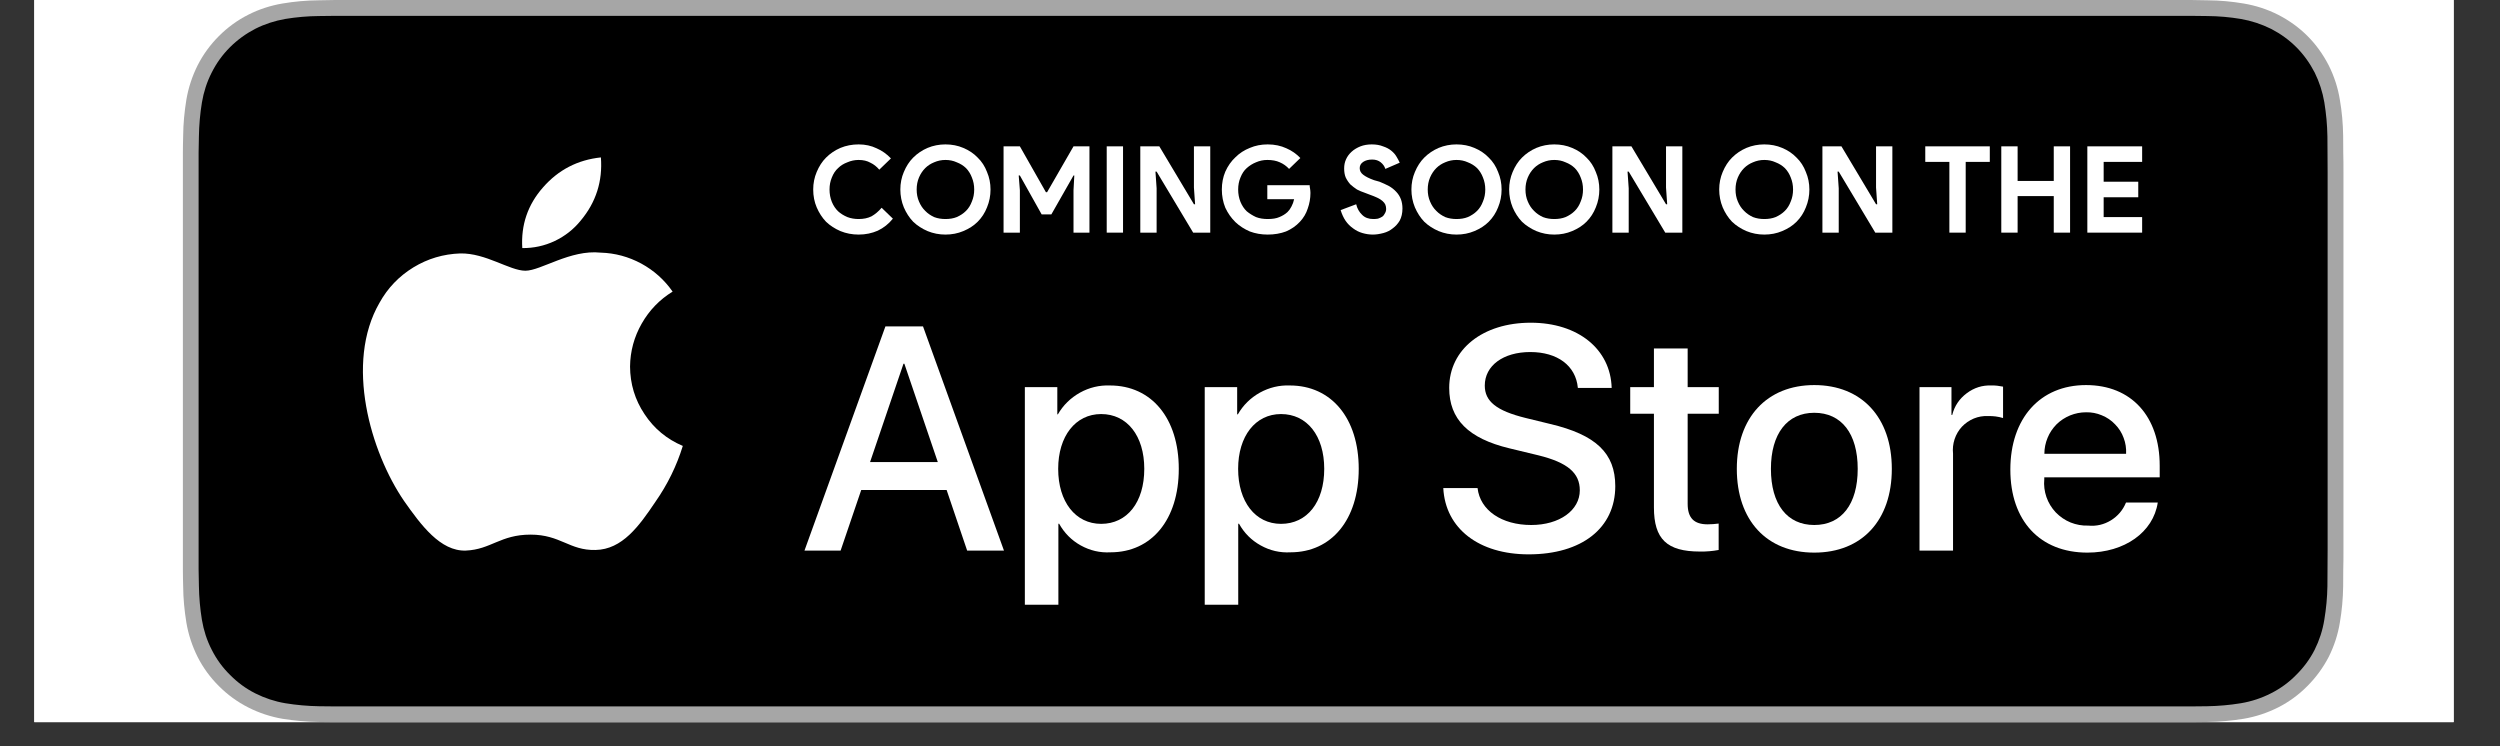
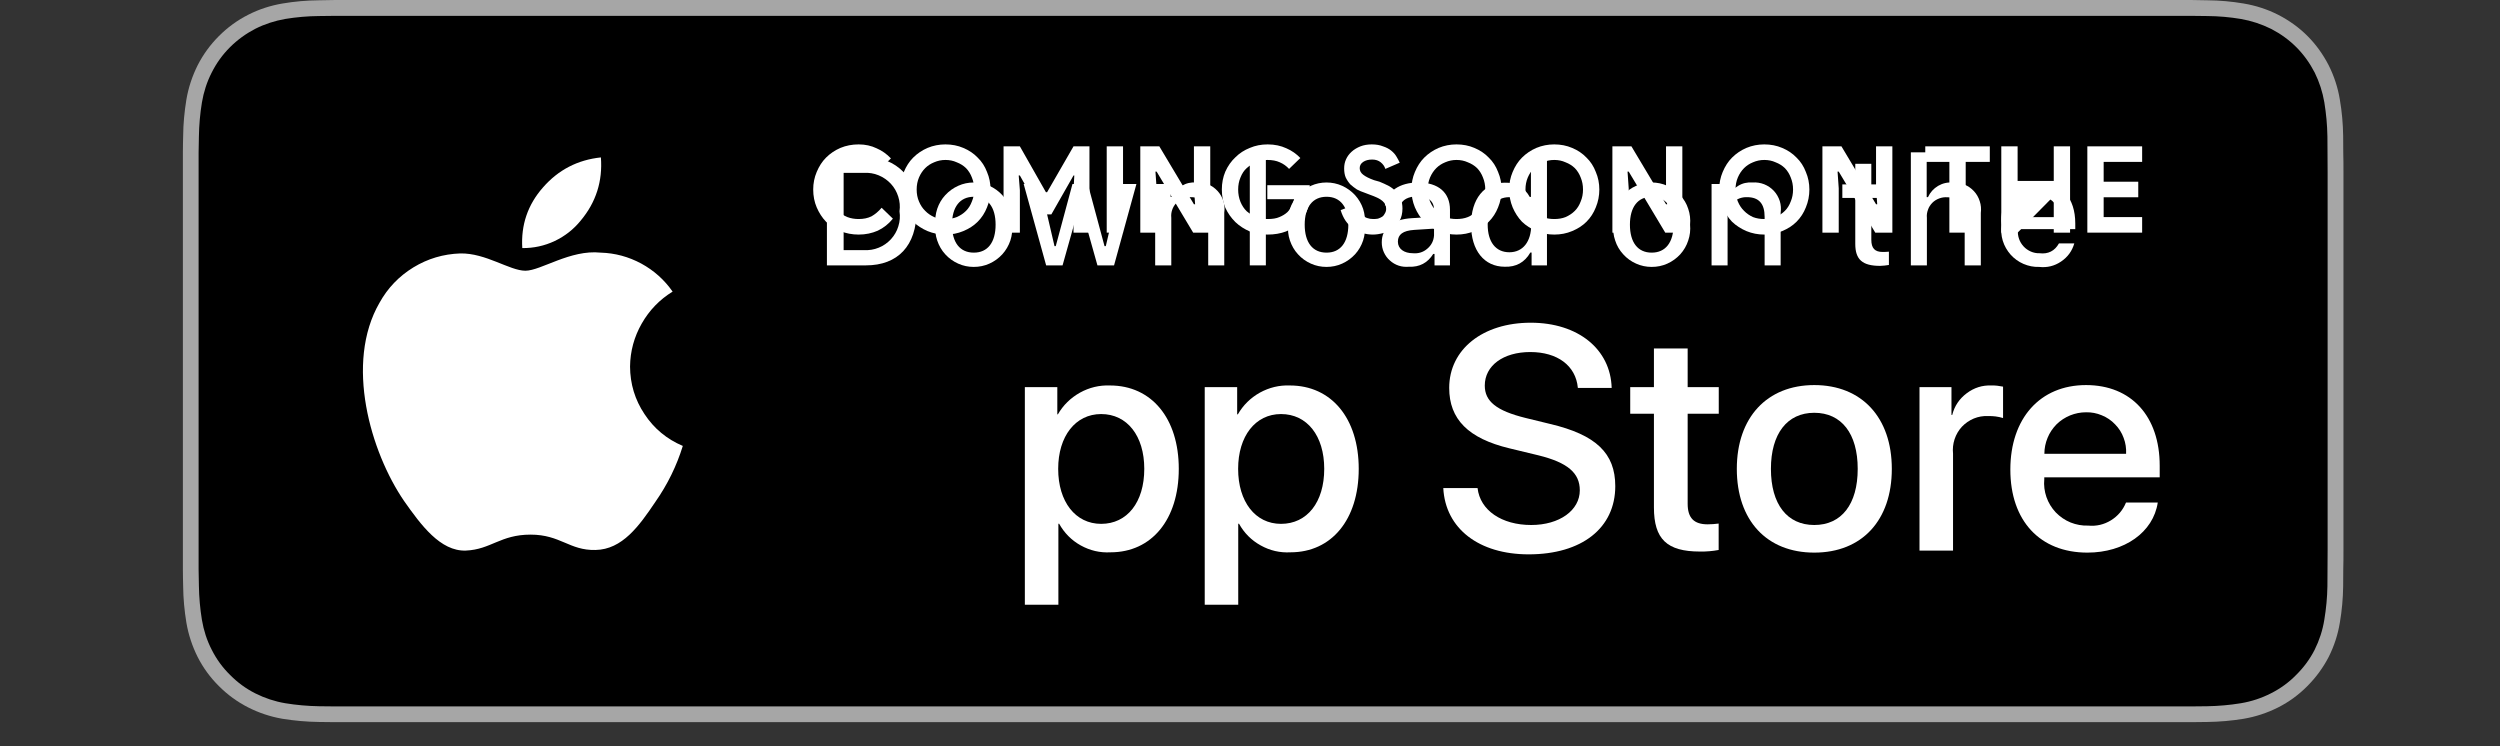
<svg xmlns="http://www.w3.org/2000/svg" width="134" viewBox="0 0 100.5 30" height="40" preserveAspectRatio="xMidYMid meet">
  <rect x="0" y="0" width="100.5" height="30" fill="#333333" stroke="none" />
  <defs>
    <clipPath id="6abc07d832">
-       <path d="M 1.379 0 L 98.637 0 L 98.637 29.031 L 1.379 29.031 Z M 1.379 0 " />
-     </clipPath>
+       </clipPath>
    <clipPath id="b0c818e26c">
      <path d="M 7.23 0 L 94.328 0 L 94.328 29.031 L 7.23 29.031 Z M 7.23 0 " />
    </clipPath>
    <clipPath id="8107b8cca0">
      <path d="M 7.23 0 L 94 0 L 94 29 L 7.23 29 Z M 7.23 0 " />
    </clipPath>
    <clipPath id="c7071a6ace">
      <path d="M 30.555 2.902 L 84.848 2.902 L 84.848 11.613 L 30.555 11.613 Z M 30.555 2.902 " />
    </clipPath>
  </defs>
  <g id="3bba97cbe9">
    <g clip-rule="nonzero" clip-path="url(#6abc07d832)">
      <path style=" stroke:none;fill-rule:nonzero;fill:#ffffff;fill-opacity:1;" d="M 1.379 0 L 98.637 0 L 98.637 29.031 L 1.379 29.031 Z M 1.379 0 " />
      <path style=" stroke:none;fill-rule:nonzero;fill:#ffffff;fill-opacity:1;" d="M 1.379 0 L 98.637 0 L 98.637 29.031 L 1.379 29.031 Z M 1.379 0 " />
    </g>
    <g clip-rule="nonzero" clip-path="url(#b0c818e26c)">
      <path style=" stroke:none;fill-rule:nonzero;fill:#a6a6a6;fill-opacity:1;" d="M 87.289 0 L 14.273 0 C 14.008 0 13.742 0 13.477 0 C 13.254 0.004 13.035 0.008 12.812 0.012 C 12.324 0.016 11.84 0.059 11.355 0.141 C 10.875 0.223 10.414 0.371 9.977 0.594 C 9.539 0.816 9.148 1.102 8.801 1.449 C 8.453 1.797 8.168 2.188 7.945 2.625 C 7.727 3.062 7.574 3.523 7.492 4.008 C 7.414 4.488 7.367 4.973 7.363 5.461 C 7.355 5.684 7.355 5.906 7.352 6.129 L 7.352 22.906 C 7.355 23.129 7.355 23.348 7.363 23.574 C 7.367 24.062 7.414 24.547 7.492 25.027 C 7.574 25.512 7.727 25.973 7.945 26.41 C 8.168 26.848 8.453 27.238 8.801 27.582 C 9.148 27.93 9.539 28.215 9.977 28.438 C 10.414 28.66 10.875 28.812 11.355 28.895 C 11.84 28.973 12.324 29.016 12.812 29.023 C 13.035 29.027 13.254 29.031 13.477 29.031 C 13.742 29.031 14.008 29.031 14.273 29.031 L 87.289 29.031 C 87.551 29.031 87.816 29.031 88.074 29.031 C 88.297 29.031 88.523 29.027 88.746 29.023 C 89.23 29.016 89.715 28.973 90.195 28.895 C 90.68 28.812 91.141 28.66 91.582 28.438 C 92.02 28.215 92.41 27.93 92.754 27.582 C 93.102 27.234 93.387 26.844 93.613 26.41 C 93.832 25.973 93.984 25.512 94.062 25.027 C 94.145 24.547 94.188 24.062 94.195 23.574 C 94.199 23.348 94.199 23.129 94.199 22.906 C 94.207 22.641 94.207 22.379 94.207 22.113 L 94.207 6.922 C 94.207 6.656 94.207 6.391 94.199 6.129 C 94.199 5.906 94.199 5.684 94.195 5.461 C 94.188 4.973 94.145 4.488 94.062 4.008 C 93.984 3.523 93.832 3.062 93.613 2.625 C 93.152 1.73 92.477 1.055 91.582 0.594 C 91.141 0.371 90.68 0.223 90.195 0.141 C 89.715 0.059 89.23 0.016 88.746 0.012 C 88.523 0.008 88.297 0.004 88.074 0 C 87.816 0 87.551 0 87.289 0 Z M 87.289 0 " />
    </g>
    <g clip-rule="nonzero" clip-path="url(#8107b8cca0)">
      <path style=" stroke:none;fill-rule:nonzero;fill:#000000;fill-opacity:1;" d="M 13.48 28.398 C 13.262 28.398 13.043 28.395 12.824 28.391 C 12.371 28.383 11.918 28.344 11.469 28.27 C 11.047 28.199 10.648 28.066 10.266 27.875 C 9.887 27.684 9.551 27.438 9.254 27.137 C 8.949 26.84 8.703 26.5 8.512 26.121 C 8.316 25.742 8.188 25.34 8.117 24.918 C 8.043 24.469 8.004 24.016 7.996 23.559 C 7.992 23.406 7.984 22.895 7.984 22.895 L 7.984 6.129 C 7.984 6.129 7.992 5.629 7.996 5.48 C 8.004 5.023 8.043 4.57 8.117 4.121 C 8.188 3.699 8.316 3.297 8.512 2.914 C 8.703 2.535 8.945 2.199 9.246 1.898 C 9.547 1.598 9.887 1.352 10.266 1.156 C 10.645 0.965 11.047 0.836 11.465 0.762 C 11.918 0.688 12.371 0.648 12.828 0.645 L 13.48 0.637 L 88.07 0.637 L 88.734 0.645 C 89.188 0.648 89.637 0.688 90.082 0.762 C 90.508 0.836 90.91 0.969 91.297 1.16 C 92.07 1.559 92.652 2.145 93.051 2.918 C 93.238 3.297 93.367 3.695 93.438 4.113 C 93.512 4.566 93.555 5.023 93.562 5.484 C 93.566 5.688 93.566 5.91 93.566 6.129 C 93.57 6.402 93.57 6.66 93.57 6.922 L 93.57 22.113 C 93.57 22.375 93.57 22.633 93.566 22.891 C 93.566 23.129 93.566 23.344 93.562 23.566 C 93.555 24.02 93.512 24.465 93.438 24.91 C 93.371 25.336 93.238 25.742 93.047 26.125 C 92.855 26.5 92.609 26.832 92.309 27.129 C 92.012 27.434 91.672 27.68 91.293 27.871 C 90.91 28.066 90.508 28.199 90.082 28.27 C 89.633 28.344 89.184 28.383 88.727 28.391 C 88.516 28.395 88.293 28.398 88.074 28.398 Z M 13.48 28.398 " />
    </g>
    <path style=" stroke:none;fill-rule:nonzero;fill:#ffffff;fill-opacity:1;" d="M 25.328 14.734 C 25.336 14.117 25.492 13.543 25.797 13.008 C 26.102 12.473 26.516 12.043 27.039 11.723 C 26.707 11.246 26.285 10.871 25.777 10.594 C 25.266 10.32 24.723 10.172 24.145 10.156 C 22.926 10.027 21.742 10.883 21.121 10.883 C 20.488 10.883 19.531 10.168 18.504 10.188 C 17.824 10.211 17.195 10.398 16.617 10.75 C 16.039 11.105 15.586 11.578 15.258 12.168 C 13.852 14.598 14.898 18.172 16.242 20.137 C 16.918 21.098 17.703 22.172 18.73 22.133 C 19.738 22.09 20.113 21.492 21.328 21.492 C 22.535 21.492 22.887 22.133 23.938 22.109 C 25.016 22.09 25.695 21.145 26.348 20.172 C 26.832 19.48 27.199 18.734 27.449 17.926 C 26.809 17.656 26.293 17.23 25.91 16.648 C 25.523 16.07 25.332 15.43 25.328 14.734 Z M 25.328 14.734 " />
    <path style=" stroke:none;fill-rule:nonzero;fill:#ffffff;fill-opacity:1;" d="M 23.348 8.863 C 23.961 8.129 24.23 7.281 24.156 6.328 C 23.223 6.426 22.445 6.828 21.828 7.535 C 21.215 8.23 20.938 9.047 20.996 9.973 C 21.453 9.977 21.887 9.883 22.301 9.688 C 22.711 9.492 23.062 9.219 23.348 8.863 Z M 23.348 8.863 " />
-     <path style=" stroke:none;fill-rule:nonzero;fill:#ffffff;fill-opacity:1;" d="M 38.055 19.699 L 34.621 19.699 L 33.793 22.133 L 32.34 22.133 L 35.594 13.121 L 37.105 13.121 L 40.359 22.133 L 38.879 22.133 Z M 34.977 18.574 L 37.699 18.574 L 36.355 14.621 L 36.32 14.621 Z M 34.977 18.574 " />
    <path style=" stroke:none;fill-rule:nonzero;fill:#ffffff;fill-opacity:1;" d="M 47.387 18.848 C 47.387 20.891 46.293 22.203 44.645 22.203 C 44.219 22.227 43.82 22.133 43.445 21.926 C 43.074 21.719 42.785 21.426 42.578 21.055 L 42.547 21.055 L 42.547 24.309 L 41.199 24.309 L 41.199 15.562 L 42.504 15.562 L 42.504 16.656 L 42.527 16.656 C 42.742 16.285 43.039 15.996 43.414 15.785 C 43.789 15.578 44.191 15.48 44.621 15.496 C 46.289 15.496 47.387 16.812 47.387 18.848 Z M 46 18.848 C 46 17.52 45.312 16.645 44.266 16.645 C 43.234 16.645 42.539 17.535 42.539 18.848 C 42.539 20.172 43.234 21.059 44.266 21.059 C 45.312 21.059 46 20.191 46 18.848 Z M 46 18.848 " />
    <path style=" stroke:none;fill-rule:nonzero;fill:#ffffff;fill-opacity:1;" d="M 54.621 18.848 C 54.621 20.891 53.527 22.203 51.879 22.203 C 51.453 22.227 51.051 22.133 50.68 21.926 C 50.305 21.719 50.016 21.426 49.809 21.055 L 49.777 21.055 L 49.777 24.309 L 48.43 24.309 L 48.43 15.562 L 49.734 15.562 L 49.734 16.656 L 49.762 16.656 C 49.977 16.285 50.27 15.996 50.645 15.785 C 51.023 15.578 51.422 15.48 51.852 15.496 C 53.52 15.496 54.621 16.812 54.621 18.848 Z M 53.234 18.848 C 53.234 17.52 52.547 16.645 51.496 16.645 C 50.465 16.645 49.773 17.535 49.773 18.848 C 49.773 20.172 50.465 21.059 51.496 21.059 C 52.547 21.059 53.234 20.191 53.234 18.848 Z M 53.234 18.848 " />
    <path style=" stroke:none;fill-rule:nonzero;fill:#ffffff;fill-opacity:1;" d="M 59.398 19.621 C 59.5 20.516 60.367 21.105 61.555 21.105 C 62.691 21.105 63.508 20.516 63.508 19.711 C 63.508 19.012 63.016 18.594 61.848 18.305 L 60.68 18.023 C 59.023 17.625 58.258 16.852 58.258 15.594 C 58.258 14.039 59.613 12.973 61.535 12.973 C 63.441 12.973 64.746 14.039 64.789 15.594 L 63.43 15.594 C 63.348 14.695 62.605 14.152 61.516 14.152 C 60.43 14.152 59.688 14.699 59.688 15.5 C 59.688 16.137 60.16 16.512 61.324 16.801 L 62.316 17.043 C 64.164 17.48 64.934 18.223 64.934 19.543 C 64.934 21.227 63.59 22.285 61.453 22.285 C 59.457 22.285 58.105 21.254 58.02 19.621 Z M 59.398 19.621 " />
    <path style=" stroke:none;fill-rule:nonzero;fill:#ffffff;fill-opacity:1;" d="M 67.844 14.008 L 67.844 15.562 L 69.094 15.562 L 69.094 16.633 L 67.844 16.633 L 67.844 20.254 C 67.844 20.816 68.094 21.078 68.645 21.078 C 68.793 21.078 68.941 21.066 69.09 21.047 L 69.09 22.109 C 68.84 22.156 68.59 22.176 68.34 22.172 C 67.008 22.172 66.488 21.672 66.488 20.398 L 66.488 16.633 L 65.535 16.633 L 65.535 15.562 L 66.488 15.562 L 66.488 14.008 Z M 67.844 14.008 " />
    <path style=" stroke:none;fill-rule:nonzero;fill:#ffffff;fill-opacity:1;" d="M 69.82 18.848 C 69.82 16.781 71.035 15.48 72.934 15.48 C 74.84 15.48 76.051 16.781 76.051 18.848 C 76.051 20.922 74.848 22.215 72.934 22.215 C 71.023 22.215 69.82 20.922 69.82 18.848 Z M 74.68 18.848 C 74.68 17.43 74.027 16.594 72.934 16.594 C 71.844 16.594 71.191 17.438 71.191 18.848 C 71.191 20.273 71.844 21.105 72.934 21.105 C 74.027 21.105 74.68 20.273 74.68 18.848 Z M 74.68 18.848 " />
    <path style=" stroke:none;fill-rule:nonzero;fill:#ffffff;fill-opacity:1;" d="M 77.164 15.562 L 78.449 15.562 L 78.449 16.68 L 78.48 16.68 C 78.57 16.32 78.766 16.031 79.062 15.809 C 79.359 15.586 79.691 15.48 80.062 15.496 C 80.219 15.492 80.371 15.512 80.523 15.543 L 80.523 16.805 C 80.328 16.746 80.125 16.719 79.918 16.727 C 79.723 16.715 79.531 16.75 79.348 16.824 C 79.164 16.902 79.004 17.012 78.867 17.156 C 78.734 17.301 78.637 17.469 78.574 17.656 C 78.512 17.848 78.492 18.039 78.512 18.238 L 78.512 22.133 L 77.164 22.133 Z M 77.164 15.562 " />
    <path style=" stroke:none;fill-rule:nonzero;fill:#ffffff;fill-opacity:1;" d="M 86.742 20.203 C 86.562 21.398 85.402 22.215 83.914 22.215 C 82.004 22.215 80.816 20.934 80.816 18.879 C 80.816 16.82 82.008 15.48 83.859 15.48 C 85.676 15.48 86.82 16.73 86.82 18.723 L 86.82 19.188 L 82.18 19.188 L 82.18 19.266 C 82.156 19.512 82.188 19.75 82.266 19.98 C 82.348 20.215 82.473 20.418 82.641 20.598 C 82.812 20.773 83.008 20.91 83.238 21.004 C 83.465 21.094 83.699 21.137 83.945 21.129 C 84.273 21.16 84.578 21.09 84.859 20.918 C 85.137 20.746 85.34 20.508 85.465 20.203 Z M 82.184 18.242 L 85.469 18.242 C 85.48 18.023 85.449 17.809 85.371 17.605 C 85.297 17.398 85.18 17.215 85.027 17.059 C 84.875 16.898 84.695 16.777 84.492 16.695 C 84.289 16.609 84.078 16.57 83.859 16.574 C 83.637 16.574 83.422 16.617 83.219 16.699 C 83.012 16.785 82.832 16.902 82.672 17.059 C 82.516 17.219 82.395 17.398 82.312 17.602 C 82.227 17.809 82.184 18.02 82.184 18.242 Z M 82.184 18.242 " />
    <path style=" stroke:none;fill-rule:nonzero;fill:#ffffff;fill-opacity:1;" d="M 34.809 6.336 C 35.094 6.316 35.371 6.359 35.637 6.461 C 35.906 6.566 36.137 6.723 36.336 6.93 C 36.531 7.141 36.676 7.379 36.766 7.652 C 36.855 7.926 36.879 8.203 36.844 8.488 C 36.844 9.871 36.098 10.668 34.809 10.668 L 33.242 10.668 L 33.242 6.336 Z M 33.914 10.055 L 34.73 10.055 C 34.938 10.066 35.133 10.035 35.324 9.957 C 35.512 9.883 35.676 9.766 35.816 9.617 C 35.953 9.465 36.055 9.293 36.113 9.098 C 36.176 8.898 36.191 8.699 36.16 8.496 C 36.188 8.297 36.172 8.098 36.109 7.902 C 36.047 7.707 35.949 7.535 35.812 7.387 C 35.672 7.238 35.508 7.125 35.32 7.047 C 35.133 6.969 34.934 6.938 34.73 6.949 L 33.914 6.949 Z M 33.914 10.055 " />
    <path style=" stroke:none;fill-rule:nonzero;fill:#ffffff;fill-opacity:1;" d="M 37.605 9.031 C 37.582 8.816 37.609 8.602 37.676 8.395 C 37.746 8.188 37.852 8.004 38 7.844 C 38.148 7.684 38.32 7.559 38.52 7.469 C 38.719 7.379 38.926 7.336 39.145 7.336 C 39.363 7.336 39.574 7.379 39.773 7.469 C 39.973 7.559 40.145 7.684 40.293 7.844 C 40.438 8.004 40.547 8.188 40.613 8.395 C 40.684 8.602 40.707 8.816 40.688 9.031 C 40.707 9.25 40.684 9.461 40.617 9.668 C 40.547 9.875 40.438 10.062 40.293 10.223 C 40.145 10.383 39.973 10.508 39.773 10.598 C 39.574 10.688 39.363 10.73 39.145 10.73 C 38.926 10.73 38.719 10.688 38.52 10.598 C 38.32 10.508 38.145 10.383 38 10.223 C 37.852 10.062 37.746 9.875 37.676 9.668 C 37.605 9.461 37.582 9.25 37.605 9.031 Z M 40.023 9.031 C 40.023 8.324 39.707 7.91 39.148 7.91 C 38.586 7.91 38.27 8.324 38.27 9.031 C 38.27 9.746 38.586 10.156 39.148 10.156 C 39.707 10.156 40.023 9.742 40.023 9.031 Z M 40.023 9.031 " />
    <path style=" stroke:none;fill-rule:nonzero;fill:#ffffff;fill-opacity:1;" d="M 44.785 10.668 L 44.117 10.668 L 43.441 8.262 L 43.391 8.262 L 42.715 10.668 L 42.055 10.668 L 41.152 7.398 L 41.809 7.398 L 42.391 9.895 L 42.441 9.895 L 43.113 7.398 L 43.73 7.398 L 44.402 9.895 L 44.453 9.895 L 45.035 7.398 L 45.684 7.398 Z M 44.785 10.668 " />
    <path style=" stroke:none;fill-rule:nonzero;fill:#ffffff;fill-opacity:1;" d="M 46.438 7.398 L 47.059 7.398 L 47.059 7.918 L 47.109 7.918 C 47.191 7.727 47.324 7.578 47.504 7.473 C 47.684 7.363 47.875 7.32 48.082 7.336 C 48.246 7.324 48.402 7.348 48.551 7.406 C 48.703 7.465 48.832 7.555 48.941 7.672 C 49.051 7.789 49.129 7.926 49.18 8.082 C 49.227 8.234 49.238 8.391 49.215 8.551 L 49.215 10.668 L 48.57 10.668 L 48.57 8.715 C 48.57 8.188 48.344 7.926 47.863 7.926 C 47.754 7.922 47.648 7.941 47.551 7.98 C 47.449 8.023 47.359 8.082 47.285 8.164 C 47.211 8.242 47.156 8.332 47.121 8.438 C 47.086 8.539 47.074 8.648 47.086 8.754 L 47.086 10.668 L 46.438 10.668 Z M 46.438 7.398 " />
    <path style=" stroke:none;fill-rule:nonzero;fill:#ffffff;fill-opacity:1;" d="M 50.242 6.125 L 50.887 6.125 L 50.887 10.668 L 50.242 10.668 Z M 50.242 6.125 " />
    <path style=" stroke:none;fill-rule:nonzero;fill:#ffffff;fill-opacity:1;" d="M 51.785 9.031 C 51.762 8.816 51.789 8.602 51.855 8.395 C 51.926 8.188 52.035 8.004 52.18 7.844 C 52.328 7.684 52.5 7.559 52.699 7.469 C 52.898 7.379 53.109 7.336 53.324 7.336 C 53.543 7.336 53.754 7.379 53.953 7.469 C 54.152 7.559 54.324 7.684 54.473 7.844 C 54.617 8.004 54.727 8.188 54.797 8.395 C 54.863 8.602 54.887 8.816 54.867 9.031 C 54.887 9.25 54.863 9.461 54.797 9.668 C 54.727 9.875 54.621 10.062 54.473 10.223 C 54.324 10.383 54.152 10.508 53.953 10.598 C 53.754 10.688 53.543 10.73 53.324 10.73 C 53.109 10.73 52.898 10.688 52.699 10.598 C 52.5 10.508 52.324 10.383 52.18 10.223 C 52.031 10.062 51.926 9.875 51.855 9.668 C 51.785 9.461 51.762 9.25 51.785 9.031 Z M 54.203 9.031 C 54.203 8.324 53.887 7.91 53.328 7.91 C 52.766 7.91 52.449 8.324 52.449 9.031 C 52.449 9.746 52.766 10.156 53.328 10.156 C 53.887 10.156 54.203 9.742 54.203 9.031 Z M 54.203 9.031 " />
    <path style=" stroke:none;fill-rule:nonzero;fill:#ffffff;fill-opacity:1;" d="M 55.547 9.742 C 55.547 9.156 55.984 8.816 56.762 8.77 L 57.648 8.715 L 57.648 8.434 C 57.648 8.09 57.418 7.895 56.977 7.895 C 56.617 7.895 56.367 8.027 56.297 8.258 L 55.672 8.258 C 55.738 7.695 56.266 7.336 57.008 7.336 C 57.828 7.336 58.289 7.746 58.289 8.434 L 58.289 10.668 L 57.668 10.668 L 57.668 10.207 L 57.617 10.207 C 57.391 10.57 57.062 10.742 56.637 10.723 C 56.496 10.734 56.363 10.723 56.23 10.68 C 56.098 10.637 55.977 10.566 55.875 10.473 C 55.77 10.383 55.691 10.27 55.633 10.145 C 55.574 10.016 55.547 9.883 55.547 9.742 Z M 57.648 9.465 L 57.648 9.191 L 56.848 9.242 C 56.398 9.273 56.195 9.426 56.195 9.715 C 56.195 10.008 56.449 10.18 56.801 10.18 C 57.02 10.199 57.211 10.141 57.375 10 C 57.543 9.859 57.633 9.68 57.648 9.465 Z M 57.648 9.465 " />
    <path style=" stroke:none;fill-rule:nonzero;fill:#ffffff;fill-opacity:1;" d="M 59.137 9.031 C 59.137 8 59.668 7.344 60.492 7.344 C 60.703 7.336 60.898 7.383 61.078 7.484 C 61.258 7.59 61.398 7.734 61.496 7.918 L 61.543 7.918 L 61.543 6.125 L 62.188 6.125 L 62.188 10.668 L 61.57 10.668 L 61.57 10.152 L 61.52 10.152 C 61.293 10.547 60.949 10.738 60.492 10.723 C 59.664 10.723 59.137 10.066 59.137 9.031 Z M 59.805 9.031 C 59.805 9.727 60.129 10.141 60.676 10.141 C 61.219 10.141 61.555 9.719 61.555 9.035 C 61.555 8.355 61.215 7.926 60.676 7.926 C 60.133 7.926 59.805 8.344 59.805 9.031 Z M 59.805 9.031 " />
    <path style=" stroke:none;fill-rule:nonzero;fill:#ffffff;fill-opacity:1;" d="M 64.859 9.031 C 64.836 8.816 64.859 8.602 64.93 8.395 C 65 8.188 65.105 8.004 65.254 7.844 C 65.398 7.684 65.574 7.559 65.773 7.469 C 65.973 7.379 66.18 7.336 66.398 7.336 C 66.617 7.336 66.824 7.379 67.027 7.469 C 67.227 7.559 67.398 7.684 67.543 7.844 C 67.691 8.004 67.801 8.188 67.867 8.395 C 67.938 8.602 67.961 8.816 67.941 9.031 C 67.961 9.25 67.938 9.461 67.867 9.668 C 67.801 9.875 67.691 10.062 67.547 10.223 C 67.398 10.383 67.227 10.508 67.027 10.598 C 66.828 10.688 66.617 10.73 66.398 10.73 C 66.18 10.73 65.973 10.688 65.773 10.598 C 65.57 10.508 65.398 10.383 65.254 10.223 C 65.105 10.062 64.996 9.875 64.93 9.668 C 64.859 9.461 64.836 9.25 64.859 9.031 Z M 67.277 9.031 C 67.277 8.324 66.957 7.91 66.398 7.91 C 65.84 7.91 65.523 8.324 65.523 9.031 C 65.523 9.746 65.84 10.156 66.398 10.156 C 66.957 10.156 67.277 9.742 67.277 9.031 Z M 67.277 9.031 " />
    <path style=" stroke:none;fill-rule:nonzero;fill:#ffffff;fill-opacity:1;" d="M 68.805 7.398 L 69.426 7.398 L 69.426 7.918 L 69.477 7.918 C 69.559 7.727 69.691 7.578 69.871 7.473 C 70.047 7.363 70.242 7.32 70.449 7.336 C 70.609 7.324 70.766 7.348 70.918 7.406 C 71.066 7.465 71.199 7.555 71.309 7.672 C 71.418 7.789 71.496 7.926 71.547 8.082 C 71.594 8.234 71.605 8.391 71.582 8.551 L 71.582 10.668 L 70.938 10.668 L 70.938 8.715 C 70.938 8.188 70.707 7.926 70.23 7.926 C 70.121 7.922 70.016 7.941 69.914 7.98 C 69.812 8.023 69.727 8.082 69.652 8.164 C 69.574 8.242 69.52 8.332 69.484 8.438 C 69.449 8.539 69.438 8.648 69.449 8.754 L 69.449 10.668 L 68.805 10.668 Z M 68.805 7.398 " />
    <path style=" stroke:none;fill-rule:nonzero;fill:#ffffff;fill-opacity:1;" d="M 75.227 6.586 L 75.227 7.414 L 75.934 7.414 L 75.934 7.957 L 75.227 7.957 L 75.227 9.637 C 75.227 9.98 75.367 10.129 75.688 10.129 C 75.77 10.129 75.852 10.125 75.934 10.117 L 75.934 10.652 C 75.816 10.672 75.699 10.684 75.582 10.688 C 74.867 10.688 74.582 10.434 74.582 9.805 L 74.582 7.957 L 74.062 7.957 L 74.062 7.414 L 74.582 7.414 L 74.582 6.586 Z M 75.227 6.586 " />
    <path style=" stroke:none;fill-rule:nonzero;fill:#ffffff;fill-opacity:1;" d="M 76.816 6.125 L 77.453 6.125 L 77.453 7.926 L 77.504 7.926 C 77.594 7.73 77.73 7.582 77.91 7.473 C 78.094 7.367 78.289 7.32 78.504 7.34 C 78.664 7.332 78.816 7.355 78.965 7.418 C 79.113 7.477 79.242 7.566 79.352 7.684 C 79.461 7.801 79.539 7.938 79.586 8.09 C 79.637 8.242 79.648 8.398 79.629 8.559 L 79.629 10.668 L 78.98 10.668 L 78.98 8.715 C 78.98 8.195 78.738 7.93 78.281 7.93 C 78.172 7.922 78.062 7.938 77.957 7.977 C 77.852 8.016 77.758 8.074 77.68 8.152 C 77.602 8.234 77.539 8.324 77.504 8.434 C 77.465 8.539 77.449 8.648 77.461 8.758 L 77.461 10.668 L 76.816 10.668 Z M 76.816 6.125 " />
    <path style=" stroke:none;fill-rule:nonzero;fill:#ffffff;fill-opacity:1;" d="M 83.387 9.785 C 83.297 10.094 83.121 10.336 82.852 10.516 C 82.586 10.695 82.293 10.766 81.973 10.73 C 81.754 10.738 81.547 10.695 81.344 10.609 C 81.145 10.523 80.973 10.398 80.828 10.238 C 80.684 10.074 80.578 9.891 80.512 9.68 C 80.449 9.473 80.434 9.262 80.461 9.043 C 80.434 8.828 80.449 8.613 80.516 8.406 C 80.578 8.195 80.684 8.012 80.828 7.848 C 80.973 7.684 81.145 7.555 81.344 7.469 C 81.543 7.379 81.75 7.336 81.969 7.336 C 82.879 7.336 83.426 7.957 83.426 8.984 L 83.426 9.211 L 81.121 9.211 L 81.121 9.246 C 81.109 9.367 81.125 9.484 81.164 9.598 C 81.203 9.715 81.266 9.816 81.348 9.906 C 81.43 9.996 81.527 10.062 81.641 10.113 C 81.75 10.16 81.867 10.184 81.988 10.18 C 82.336 10.223 82.598 10.09 82.77 9.785 Z M 81.121 8.73 L 82.77 8.73 C 82.777 8.621 82.766 8.512 82.727 8.41 C 82.688 8.305 82.633 8.211 82.555 8.129 C 82.48 8.051 82.391 7.988 82.285 7.945 C 82.184 7.902 82.078 7.883 81.965 7.887 C 81.73 7.883 81.531 7.965 81.363 8.129 C 81.199 8.297 81.117 8.496 81.121 8.73 Z M 81.121 8.73 " />
    <g clip-rule="nonzero" clip-path="url(#c7071a6ace)">
-       <path style=" stroke:none;fill-rule:nonzero;fill:#000000;fill-opacity:1;" d="M 30.555 2.902 L 84.855 2.902 L 84.855 11.613 L 30.555 11.613 Z M 30.555 2.902 " />
-     </g>
+       </g>
    <g style="fill:#ffffff;fill-opacity:1;">
      <g transform="translate(32.519, 9.352)">
        <path style="stroke:none" d="M 3.375 -0.562 C 3.207 -0.352 3.004 -0.191 2.766 -0.078 C 2.535 0.023 2.281 0.078 2 0.078 C 1.738 0.078 1.492 0.031 1.266 -0.062 C 1.047 -0.156 0.852 -0.281 0.688 -0.438 C 0.531 -0.602 0.406 -0.797 0.312 -1.016 C 0.219 -1.234 0.172 -1.473 0.172 -1.734 C 0.172 -1.984 0.219 -2.219 0.312 -2.438 C 0.406 -2.664 0.531 -2.859 0.688 -3.016 C 0.852 -3.18 1.047 -3.312 1.266 -3.406 C 1.492 -3.5 1.738 -3.547 2 -3.547 C 2.27 -3.547 2.508 -3.492 2.719 -3.391 C 2.938 -3.297 3.129 -3.16 3.297 -2.984 L 2.828 -2.531 C 2.723 -2.656 2.602 -2.75 2.469 -2.812 C 2.344 -2.883 2.188 -2.922 2 -2.922 C 1.844 -2.922 1.691 -2.891 1.547 -2.828 C 1.398 -2.773 1.273 -2.695 1.172 -2.594 C 1.066 -2.5 0.984 -2.375 0.922 -2.219 C 0.859 -2.07 0.828 -1.91 0.828 -1.734 C 0.828 -1.555 0.859 -1.391 0.922 -1.234 C 0.984 -1.086 1.066 -0.961 1.172 -0.859 C 1.273 -0.766 1.398 -0.688 1.547 -0.625 C 1.691 -0.57 1.844 -0.547 2 -0.547 C 2.195 -0.547 2.367 -0.582 2.516 -0.656 C 2.66 -0.738 2.797 -0.852 2.922 -1 Z M 3.375 -0.562 " />
      </g>
    </g>
    <g style="fill:#ffffff;fill-opacity:1;">
      <g transform="translate(36.022, 9.352)">
        <path style="stroke:none" d="M 1.984 0.078 C 1.734 0.078 1.492 0.031 1.266 -0.062 C 1.047 -0.156 0.852 -0.281 0.688 -0.438 C 0.531 -0.602 0.406 -0.797 0.312 -1.016 C 0.219 -1.242 0.172 -1.484 0.172 -1.734 C 0.172 -1.984 0.219 -2.219 0.312 -2.438 C 0.406 -2.664 0.531 -2.859 0.688 -3.016 C 0.852 -3.18 1.047 -3.312 1.266 -3.406 C 1.492 -3.5 1.734 -3.547 1.984 -3.547 C 2.242 -3.547 2.484 -3.5 2.703 -3.406 C 2.93 -3.312 3.125 -3.18 3.281 -3.016 C 3.445 -2.859 3.57 -2.664 3.656 -2.438 C 3.75 -2.219 3.797 -1.984 3.797 -1.734 C 3.797 -1.484 3.75 -1.242 3.656 -1.016 C 3.57 -0.797 3.445 -0.602 3.281 -0.438 C 3.125 -0.281 2.93 -0.156 2.703 -0.062 C 2.484 0.031 2.242 0.078 1.984 0.078 Z M 1.984 -0.547 C 2.148 -0.547 2.301 -0.57 2.438 -0.625 C 2.582 -0.688 2.707 -0.77 2.812 -0.875 C 2.914 -0.977 2.992 -1.102 3.047 -1.25 C 3.109 -1.395 3.141 -1.555 3.141 -1.734 C 3.141 -1.91 3.109 -2.07 3.047 -2.219 C 2.992 -2.363 2.914 -2.488 2.812 -2.594 C 2.707 -2.695 2.582 -2.773 2.438 -2.828 C 2.301 -2.891 2.148 -2.922 1.984 -2.922 C 1.828 -2.922 1.676 -2.891 1.531 -2.828 C 1.395 -2.773 1.273 -2.695 1.172 -2.594 C 1.066 -2.488 0.984 -2.363 0.922 -2.219 C 0.859 -2.07 0.828 -1.91 0.828 -1.734 C 0.828 -1.555 0.859 -1.395 0.922 -1.25 C 0.984 -1.102 1.066 -0.977 1.172 -0.875 C 1.273 -0.77 1.395 -0.688 1.531 -0.625 C 1.676 -0.57 1.828 -0.547 1.984 -0.547 Z M 1.984 -0.547 " />
      </g>
    </g>
    <g style="fill:#ffffff;fill-opacity:1;">
      <g transform="translate(39.999, 9.352)">
        <path style="stroke:none" d="M 0.344 -3.469 L 1 -3.469 L 2.047 -1.625 L 2.094 -1.625 L 3.156 -3.469 L 3.797 -3.469 L 3.797 0 L 3.156 0 L 3.156 -1.703 L 3.188 -2.297 L 3.156 -2.297 L 2.266 -0.734 L 1.875 -0.734 L 1 -2.297 L 0.953 -2.297 L 1 -1.703 L 1 0 L 0.344 0 Z M 0.344 -3.469 " />
      </g>
    </g>
    <g style="fill:#ffffff;fill-opacity:1;">
      <g transform="translate(44.146, 9.352)">
        <path style="stroke:none" d="M 0.344 -3.469 L 1 -3.469 L 1 0 L 0.344 0 Z M 0.344 -3.469 " />
      </g>
    </g>
    <g style="fill:#ffffff;fill-opacity:1;">
      <g transform="translate(45.496, 9.352)">
        <path style="stroke:none" d="M 0.344 -3.469 L 1.109 -3.469 L 2.5 -1.141 L 2.547 -1.141 L 2.5 -1.812 L 2.5 -3.469 L 3.156 -3.469 L 3.156 0 L 2.469 0 L 1 -2.453 L 0.953 -2.453 L 1 -1.781 L 1 0 L 0.344 0 Z M 0.344 -3.469 " />
      </g>
    </g>
    <g style="fill:#ffffff;fill-opacity:1;">
      <g transform="translate(48.946, 9.352)">
        <path style="stroke:none" d="M 2 -1.906 L 3.703 -1.906 C 3.703 -1.863 3.707 -1.816 3.719 -1.766 C 3.727 -1.711 3.734 -1.656 3.734 -1.594 C 3.734 -1.375 3.695 -1.164 3.625 -0.969 C 3.562 -0.77 3.457 -0.594 3.312 -0.438 C 3.156 -0.27 2.969 -0.141 2.75 -0.047 C 2.531 0.035 2.285 0.078 2.016 0.078 C 1.754 0.078 1.516 0.035 1.297 -0.047 C 1.078 -0.141 0.883 -0.266 0.719 -0.422 C 0.551 -0.586 0.414 -0.781 0.312 -1 C 0.219 -1.227 0.172 -1.473 0.172 -1.734 C 0.172 -1.992 0.219 -2.234 0.312 -2.453 C 0.414 -2.68 0.551 -2.875 0.719 -3.031 C 0.883 -3.195 1.078 -3.32 1.297 -3.406 C 1.516 -3.5 1.754 -3.547 2.016 -3.547 C 2.297 -3.547 2.547 -3.492 2.766 -3.391 C 2.984 -3.297 3.172 -3.164 3.328 -3 L 2.875 -2.562 C 2.77 -2.676 2.645 -2.766 2.5 -2.828 C 2.363 -2.891 2.195 -2.922 2 -2.922 C 1.844 -2.922 1.691 -2.891 1.547 -2.828 C 1.41 -2.773 1.285 -2.695 1.172 -2.594 C 1.066 -2.5 0.984 -2.375 0.922 -2.219 C 0.859 -2.07 0.828 -1.91 0.828 -1.734 C 0.828 -1.555 0.859 -1.391 0.922 -1.234 C 0.984 -1.086 1.066 -0.961 1.172 -0.859 C 1.285 -0.766 1.41 -0.688 1.547 -0.625 C 1.691 -0.57 1.848 -0.547 2.016 -0.547 C 2.203 -0.547 2.359 -0.57 2.484 -0.625 C 2.609 -0.676 2.719 -0.742 2.812 -0.828 C 2.875 -0.891 2.926 -0.961 2.969 -1.047 C 3.02 -1.141 3.055 -1.238 3.078 -1.344 L 2 -1.344 Z M 2 -1.906 " />
      </g>
    </g>
    <g style="fill:#ffffff;fill-opacity:1;">
      <g transform="translate(52.866, 9.352)">
        <path style="stroke:none" d="M 0 0 Z M 0 0 " />
      </g>
    </g>
    <g style="fill:#ffffff;fill-opacity:1;">
      <g transform="translate(53.785, 9.352)">
        <path style="stroke:none" d="M 1.406 0.078 C 1.258 0.078 1.117 0.055 0.984 0.016 C 0.848 -0.023 0.723 -0.086 0.609 -0.172 C 0.492 -0.254 0.395 -0.352 0.312 -0.469 C 0.227 -0.594 0.16 -0.738 0.109 -0.906 L 0.734 -1.141 C 0.773 -0.973 0.852 -0.832 0.969 -0.719 C 1.082 -0.602 1.234 -0.547 1.422 -0.547 C 1.484 -0.547 1.547 -0.551 1.609 -0.562 C 1.672 -0.582 1.727 -0.609 1.781 -0.641 C 1.832 -0.68 1.867 -0.727 1.891 -0.781 C 1.922 -0.832 1.938 -0.891 1.938 -0.953 C 1.938 -1.016 1.926 -1.07 1.906 -1.125 C 1.883 -1.176 1.848 -1.223 1.797 -1.266 C 1.742 -1.316 1.672 -1.363 1.578 -1.406 C 1.492 -1.445 1.391 -1.488 1.266 -1.531 L 1.062 -1.609 C 0.969 -1.641 0.867 -1.68 0.766 -1.734 C 0.672 -1.797 0.582 -1.863 0.5 -1.938 C 0.426 -2.02 0.363 -2.113 0.312 -2.219 C 0.27 -2.32 0.25 -2.441 0.25 -2.578 C 0.25 -2.711 0.273 -2.836 0.328 -2.953 C 0.379 -3.066 0.453 -3.164 0.547 -3.25 C 0.648 -3.344 0.77 -3.414 0.906 -3.469 C 1.039 -3.52 1.191 -3.547 1.359 -3.547 C 1.535 -3.547 1.688 -3.52 1.812 -3.469 C 1.945 -3.426 2.055 -3.367 2.141 -3.297 C 2.234 -3.223 2.305 -3.141 2.359 -3.047 C 2.41 -2.961 2.453 -2.883 2.484 -2.812 L 1.906 -2.562 C 1.875 -2.664 1.812 -2.754 1.719 -2.828 C 1.633 -2.898 1.52 -2.938 1.375 -2.938 C 1.227 -2.938 1.109 -2.906 1.016 -2.844 C 0.922 -2.781 0.875 -2.695 0.875 -2.594 C 0.875 -2.488 0.922 -2.398 1.016 -2.328 C 1.109 -2.254 1.254 -2.18 1.453 -2.109 L 1.672 -2.047 C 1.805 -1.992 1.93 -1.938 2.047 -1.875 C 2.16 -1.812 2.258 -1.734 2.344 -1.641 C 2.426 -1.555 2.488 -1.457 2.531 -1.344 C 2.57 -1.238 2.594 -1.113 2.594 -0.969 C 2.594 -0.781 2.555 -0.617 2.484 -0.484 C 2.41 -0.359 2.316 -0.254 2.203 -0.172 C 2.098 -0.086 1.973 -0.023 1.828 0.016 C 1.68 0.055 1.539 0.078 1.406 0.078 Z M 1.406 0.078 " />
      </g>
    </g>
    <g style="fill:#ffffff;fill-opacity:1;">
      <g transform="translate(56.567, 9.352)">
        <path style="stroke:none" d="M 1.984 0.078 C 1.734 0.078 1.492 0.031 1.266 -0.062 C 1.047 -0.156 0.852 -0.281 0.688 -0.438 C 0.531 -0.602 0.406 -0.797 0.312 -1.016 C 0.219 -1.242 0.172 -1.484 0.172 -1.734 C 0.172 -1.984 0.219 -2.219 0.312 -2.438 C 0.406 -2.664 0.531 -2.859 0.688 -3.016 C 0.852 -3.18 1.047 -3.312 1.266 -3.406 C 1.492 -3.5 1.734 -3.547 1.984 -3.547 C 2.242 -3.547 2.484 -3.5 2.703 -3.406 C 2.93 -3.312 3.125 -3.18 3.281 -3.016 C 3.445 -2.859 3.57 -2.664 3.656 -2.438 C 3.75 -2.219 3.797 -1.984 3.797 -1.734 C 3.797 -1.484 3.75 -1.242 3.656 -1.016 C 3.57 -0.797 3.445 -0.602 3.281 -0.438 C 3.125 -0.281 2.93 -0.156 2.703 -0.062 C 2.484 0.031 2.242 0.078 1.984 0.078 Z M 1.984 -0.547 C 2.148 -0.547 2.301 -0.57 2.438 -0.625 C 2.582 -0.688 2.707 -0.77 2.812 -0.875 C 2.914 -0.977 2.992 -1.102 3.047 -1.25 C 3.109 -1.395 3.141 -1.555 3.141 -1.734 C 3.141 -1.91 3.109 -2.07 3.047 -2.219 C 2.992 -2.363 2.914 -2.488 2.812 -2.594 C 2.707 -2.695 2.582 -2.773 2.438 -2.828 C 2.301 -2.891 2.148 -2.922 1.984 -2.922 C 1.828 -2.922 1.676 -2.891 1.531 -2.828 C 1.395 -2.773 1.273 -2.695 1.172 -2.594 C 1.066 -2.488 0.984 -2.363 0.922 -2.219 C 0.859 -2.07 0.828 -1.91 0.828 -1.734 C 0.828 -1.555 0.859 -1.395 0.922 -1.25 C 0.984 -1.102 1.066 -0.977 1.172 -0.875 C 1.273 -0.77 1.395 -0.688 1.531 -0.625 C 1.676 -0.57 1.828 -0.547 1.984 -0.547 Z M 1.984 -0.547 " />
      </g>
    </g>
    <g style="fill:#ffffff;fill-opacity:1;">
      <g transform="translate(60.496, 9.352)">
        <path style="stroke:none" d="M 1.984 0.078 C 1.734 0.078 1.492 0.031 1.266 -0.062 C 1.047 -0.156 0.852 -0.281 0.688 -0.438 C 0.531 -0.602 0.406 -0.797 0.312 -1.016 C 0.219 -1.242 0.172 -1.484 0.172 -1.734 C 0.172 -1.984 0.219 -2.219 0.312 -2.438 C 0.406 -2.664 0.531 -2.859 0.688 -3.016 C 0.852 -3.18 1.047 -3.312 1.266 -3.406 C 1.492 -3.5 1.734 -3.547 1.984 -3.547 C 2.242 -3.547 2.484 -3.5 2.703 -3.406 C 2.93 -3.312 3.125 -3.18 3.281 -3.016 C 3.445 -2.859 3.57 -2.664 3.656 -2.438 C 3.75 -2.219 3.797 -1.984 3.797 -1.734 C 3.797 -1.484 3.75 -1.242 3.656 -1.016 C 3.57 -0.797 3.445 -0.602 3.281 -0.438 C 3.125 -0.281 2.93 -0.156 2.703 -0.062 C 2.484 0.031 2.242 0.078 1.984 0.078 Z M 1.984 -0.547 C 2.148 -0.547 2.301 -0.57 2.438 -0.625 C 2.582 -0.688 2.707 -0.77 2.812 -0.875 C 2.914 -0.977 2.992 -1.102 3.047 -1.25 C 3.109 -1.395 3.141 -1.555 3.141 -1.734 C 3.141 -1.91 3.109 -2.07 3.047 -2.219 C 2.992 -2.363 2.914 -2.488 2.812 -2.594 C 2.707 -2.695 2.582 -2.773 2.438 -2.828 C 2.301 -2.891 2.148 -2.922 1.984 -2.922 C 1.828 -2.922 1.676 -2.891 1.531 -2.828 C 1.395 -2.773 1.273 -2.695 1.172 -2.594 C 1.066 -2.488 0.984 -2.363 0.922 -2.219 C 0.859 -2.07 0.828 -1.91 0.828 -1.734 C 0.828 -1.555 0.859 -1.395 0.922 -1.25 C 0.984 -1.102 1.066 -0.977 1.172 -0.875 C 1.273 -0.77 1.395 -0.688 1.531 -0.625 C 1.676 -0.57 1.828 -0.547 1.984 -0.547 Z M 1.984 -0.547 " />
      </g>
    </g>
    <g style="fill:#ffffff;fill-opacity:1;">
      <g transform="translate(64.474, 9.352)">
        <path style="stroke:none" d="M 0.344 -3.469 L 1.109 -3.469 L 2.5 -1.141 L 2.547 -1.141 L 2.5 -1.812 L 2.5 -3.469 L 3.156 -3.469 L 3.156 0 L 2.469 0 L 1 -2.453 L 0.953 -2.453 L 1 -1.781 L 1 0 L 0.344 0 Z M 0.344 -3.469 " />
      </g>
    </g>
    <g style="fill:#ffffff;fill-opacity:1;">
      <g transform="translate(67.972, 9.352)">
        <path style="stroke:none" d="M 0 0 Z M 0 0 " />
      </g>
    </g>
    <g style="fill:#ffffff;fill-opacity:1;">
      <g transform="translate(68.94, 9.352)">
        <path style="stroke:none" d="M 1.984 0.078 C 1.734 0.078 1.492 0.031 1.266 -0.062 C 1.047 -0.156 0.852 -0.281 0.688 -0.438 C 0.531 -0.602 0.406 -0.797 0.312 -1.016 C 0.219 -1.242 0.172 -1.484 0.172 -1.734 C 0.172 -1.984 0.219 -2.219 0.312 -2.438 C 0.406 -2.664 0.531 -2.859 0.688 -3.016 C 0.852 -3.18 1.047 -3.312 1.266 -3.406 C 1.492 -3.5 1.734 -3.547 1.984 -3.547 C 2.242 -3.547 2.484 -3.5 2.703 -3.406 C 2.93 -3.312 3.125 -3.18 3.281 -3.016 C 3.445 -2.859 3.57 -2.664 3.656 -2.438 C 3.75 -2.219 3.797 -1.984 3.797 -1.734 C 3.797 -1.484 3.75 -1.242 3.656 -1.016 C 3.57 -0.797 3.445 -0.602 3.281 -0.438 C 3.125 -0.281 2.93 -0.156 2.703 -0.062 C 2.484 0.031 2.242 0.078 1.984 0.078 Z M 1.984 -0.547 C 2.148 -0.547 2.301 -0.57 2.438 -0.625 C 2.582 -0.688 2.707 -0.77 2.812 -0.875 C 2.914 -0.977 2.992 -1.102 3.047 -1.25 C 3.109 -1.395 3.141 -1.555 3.141 -1.734 C 3.141 -1.91 3.109 -2.07 3.047 -2.219 C 2.992 -2.363 2.914 -2.488 2.812 -2.594 C 2.707 -2.695 2.582 -2.773 2.438 -2.828 C 2.301 -2.891 2.148 -2.922 1.984 -2.922 C 1.828 -2.922 1.676 -2.891 1.531 -2.828 C 1.395 -2.773 1.273 -2.695 1.172 -2.594 C 1.066 -2.488 0.984 -2.363 0.922 -2.219 C 0.859 -2.07 0.828 -1.91 0.828 -1.734 C 0.828 -1.555 0.859 -1.395 0.922 -1.25 C 0.984 -1.102 1.066 -0.977 1.172 -0.875 C 1.273 -0.77 1.395 -0.688 1.531 -0.625 C 1.676 -0.57 1.828 -0.547 1.984 -0.547 Z M 1.984 -0.547 " />
      </g>
    </g>
    <g style="fill:#ffffff;fill-opacity:1;">
      <g transform="translate(72.917, 9.352)">
        <path style="stroke:none" d="M 0.344 -3.469 L 1.109 -3.469 L 2.5 -1.141 L 2.547 -1.141 L 2.5 -1.812 L 2.5 -3.469 L 3.156 -3.469 L 3.156 0 L 2.469 0 L 1 -2.453 L 0.953 -2.453 L 1 -1.781 L 1 0 L 0.344 0 Z M 0.344 -3.469 " />
      </g>
    </g>
    <g style="fill:#ffffff;fill-opacity:1;">
      <g transform="translate(76.416, 9.352)">
-         <path style="stroke:none" d="M 0 0 Z M 0 0 " />
-       </g>
+         </g>
    </g>
    <g style="fill:#ffffff;fill-opacity:1;">
      <g transform="translate(77.287, 9.352)">
        <path style="stroke:none" d="M 1.078 0 L 1.078 -2.844 L 0.109 -2.844 L 0.109 -3.469 L 2.703 -3.469 L 2.703 -2.844 L 1.734 -2.844 L 1.734 0 Z M 1.078 0 " />
      </g>
    </g>
    <g style="fill:#ffffff;fill-opacity:1;">
      <g transform="translate(80.108, 9.352)">
-         <path style="stroke:none" d="M 0.344 -3.469 L 1 -3.469 L 1 -2.078 L 2.453 -2.078 L 2.453 -3.469 L 3.109 -3.469 L 3.109 0 L 2.453 0 L 2.453 -1.469 L 1 -1.469 L 1 0 L 0.344 0 Z M 0.344 -3.469 " />
+         <path style="stroke:none" d="M 0.344 -3.469 L 1 -3.469 L 1 -2.078 L 2.453 -2.078 L 2.453 -3.469 L 3.109 -3.469 L 3.109 0 L 2.453 0 L 2.453 -1.469 L 1 0 L 0.344 0 Z M 0.344 -3.469 " />
      </g>
    </g>
    <g style="fill:#ffffff;fill-opacity:1;">
      <g transform="translate(83.567, 9.352)">
        <path style="stroke:none" d="M 1 -2.844 L 1 -2.047 L 2.391 -2.047 L 2.391 -1.422 L 1 -1.422 L 1 -0.625 L 2.547 -0.625 L 2.547 0 L 0.344 0 L 0.344 -3.469 L 2.547 -3.469 L 2.547 -2.844 Z M 1 -2.844 " />
      </g>
    </g>
  </g>
</svg>